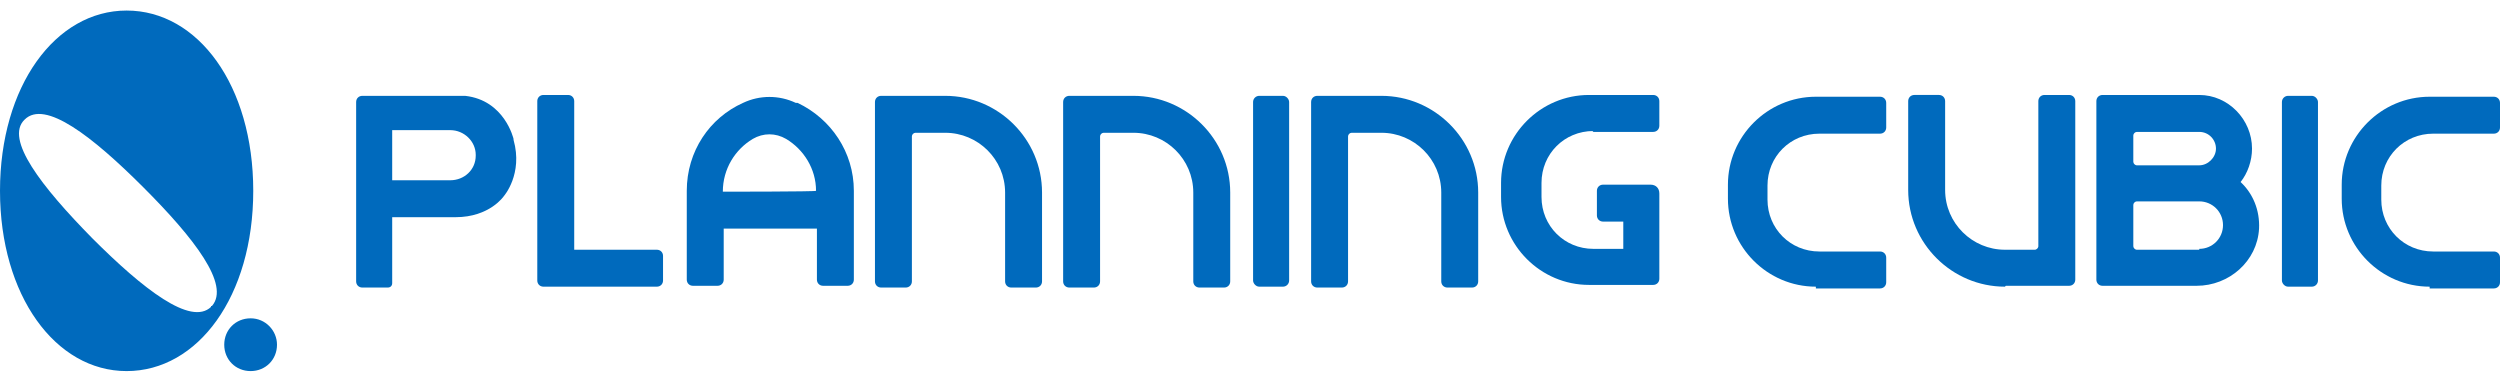
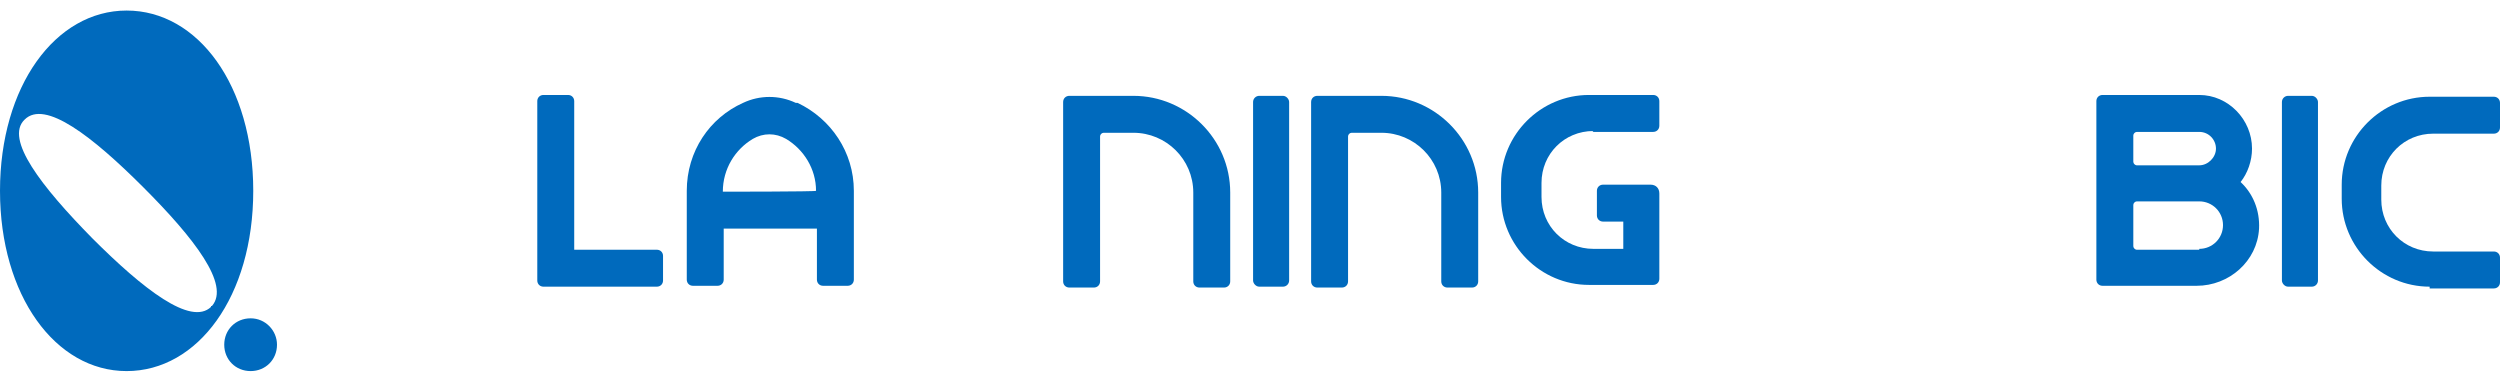
<svg xmlns="http://www.w3.org/2000/svg" id="_レイヤー_2" data-name="レイヤー 2" version="1.1" viewBox="0 0 284.3 42.8">
  <defs>
    <style>
      .cls-1 {
        fill: #006abd;
        stroke-width: 0px;
      }
    </style>
  </defs>
  <path class="cls-1" d="M28.5,36.2c-1.7,0-3,1.3-3,3s1.3,3,3,3,3-1.3,3-3c0-1.6-1.3-3-3-3ZM14.4,1.2C6.3,1.2,0,9.8,0,21.7s6.3,20.5,14.4,20.5,14.4-8.5,14.4-20.5S22.5,1.2,14.4,1.2ZM24,34.9c-2.3,2.2-7.7-2-13.5-7.8C4.7,21.2.5,15.8,2.8,13.6c2.3-2.3,7.7,1.9,13.5,7.7,5.8,5.8,9.9,11.1,7.8,13.5h-.1Z" />
  <g>
    <rect class="cls-1" x="259.5" y="10.9" width="4.1" height="21.7" rx=".7" ry=".7" />
    <path class="cls-1" d="M276.3,32.6c-5.5,0-10-4.5-10-10v-1.6c0-5.5,4.5-10,10-10h7.3c.4,0,.7.3.7.7v2.8c0,.4-.3.7-.7.7h-6.9c-3.3,0-5.9,2.6-5.9,5.9v1.6c0,3.3,2.6,5.9,5.9,5.9h6.9c.4,0,.7.3.7.7v2.8c0,.4-.3.7-.7.7h-7.3Z" />
-     <path class="cls-1" d="M206.5,32.6c-5.5,0-10-4.5-10-10v-1.6c0-5.5,4.5-10,10-10h7.3c.4,0,.7.3.7.7v2.8c0,.4-.3.7-.7.7h-6.9c-3.3,0-5.9,2.6-5.9,5.9v1.6c0,3.3,2.6,5.9,5.9,5.9h6.9c.4,0,.7.3.7.7v2.8c0,.4-.3.7-.7.7h-7.3Z" />
-     <path class="cls-1" d="M228,32.6c-6,0-11-4.9-11-11v-10.1c0-.4.3-.7.7-.7h2.8c.4,0,.7.3.7.7v10.1c0,3.8,3.1,6.8,6.8,6.8h3.4c.2,0,.4-.2.4-.4V11.5c0-.4.3-.7.7-.7h2.8c.4,0,.7.3.7.7v20.3c0,.4-.3.7-.7.7h-7.2Z" />
    <path class="cls-1" d="M254.8,20.7h0c.8-1,1.3-2.4,1.3-3.8,0-3.3-2.7-6.1-6-6.1h-11c-.4,0-.7.3-.7.7v20.3c0,.4.3.7.7.7h10.7c3.7,0,6.9-2.8,7.1-6.5.1-2.1-.7-4-2.1-5.3ZM242.6,15.4c0-.2.2-.4.4-.4h7.1c1.1,0,1.9.9,1.9,1.9s-.9,1.9-1.9,1.9h-7.1c-.2,0-.4-.2-.4-.4v-3.1ZM250.1,28.4h-7.1c-.2,0-.4-.2-.4-.4v-4.7c0-.2.2-.4.4-.4h7.1c1.5,0,2.7,1.2,2.7,2.7s-1.2,2.7-2.7,2.7Z" />
  </g>
  <path class="cls-1" d="M65.3,28.4V11.5c0-.4-.3-.7-.7-.7h-2.8c-.4,0-.7.3-.7.7v20.4c0,.4.3.7.7.7h12.9c.4,0,.7-.3.7-.7v-2.8c0-.4-.3-.7-.7-.7h-9.5Z" />
  <rect class="cls-1" x="142.5" y="10.9" width="4.1" height="21.7" rx=".7" ry=".7" />
  <path class="cls-1" d="M181.1,15h6.9c.4,0,.7-.3.7-.7v-2.8c0-.4-.3-.7-.7-.7h-7.3c-5.5,0-10,4.5-10,10v1.6c0,5.5,4.5,10,10,10h7.3c.4,0,.7-.3.7-.7v-9.7c0-.6-.4-1-1-1h-5.4c-.4,0-.7.3-.7.7v2.8c0,.4.3.7.7.7h2.3v3.1h-3.4c-3.3,0-5.9-2.6-5.9-5.9v-1.6c0-3.3,2.6-5.9,5.9-5.9Z" />
  <path class="cls-1" d="M157.1,10.9c6,0,11,4.9,11,11v10.1c0,.4-.3.7-.7.7h-2.8c-.4,0-.7-.3-.7-.7v-10.1c0-3.8-3.1-6.8-6.8-6.8h-3.4c-.2,0-.4.2-.4.4v16.5c0,.4-.3.7-.7.7h-2.8c-.4,0-.7-.3-.7-.7V11.6c0-.4.3-.7.7-.7h7.2Z" />
-   <path class="cls-1" d="M107.5,10.9c6,0,11,4.9,11,11v10.1c0,.4-.3.7-.7.7h-2.8c-.4,0-.7-.3-.7-.7v-10.1c0-3.8-3.1-6.8-6.8-6.8h-3.4c-.2,0-.4.2-.4.4v16.5c0,.4-.3.7-.7.7h-2.8c-.4,0-.7-.3-.7-.7V11.6c0-.4.3-.7.7-.7h7.2Z" />
  <path class="cls-1" d="M128.9,10.9c6,0,11,4.9,11,11v10.1c0,.4-.3.7-.7.7h-2.8c-.4,0-.7-.3-.7-.7v-10.1c0-3.8-3.1-6.8-6.8-6.8h-3.4c-.2,0-.4.2-.4.4v16.5c0,.4-.3.7-.7.7h-2.8c-.4,0-.7-.3-.7-.7V11.6c0-.4.3-.7.7-.7h7.2Z" />
  <path class="cls-1" d="M90.5,11.7c-1.9-.9-4.1-.9-6,0-3.8,1.7-6.4,5.5-6.4,10v10.1c0,.4.3.7.7.7h2.8c.4,0,.7-.3.7-.7v-5.8h10.6v5.8c0,.4.3.7.7.7h2.8c.4,0,.7-.3.7-.7v-10.1c0-4.4-2.6-8.2-6.4-10ZM82.2,21.8h0c0-2.6,1.4-4.8,3.4-6,1.2-.7,2.6-.7,3.8,0,2,1.2,3.4,3.4,3.4,5.9h0c0,.1-10.6.1-10.6.1Z" />
-   <path class="cls-1" d="M58.4,15.8s-1-4.4-5.5-4.9h-11.7c-.4,0-.7.3-.7.7v20.4c0,.4.3.7.7.7h2.9c.3,0,.5-.2.5-.5v-7.5h7.2c3.9,0,5.5-2.4,5.5-2.4,0,0,2.2-2.5,1.1-6.4ZM54.1,17.7c0,1.6-1.3,2.8-2.9,2.8h-6.6v-5.7h6.6c1.6,0,2.9,1.3,2.9,2.8h0Z" />
</svg>